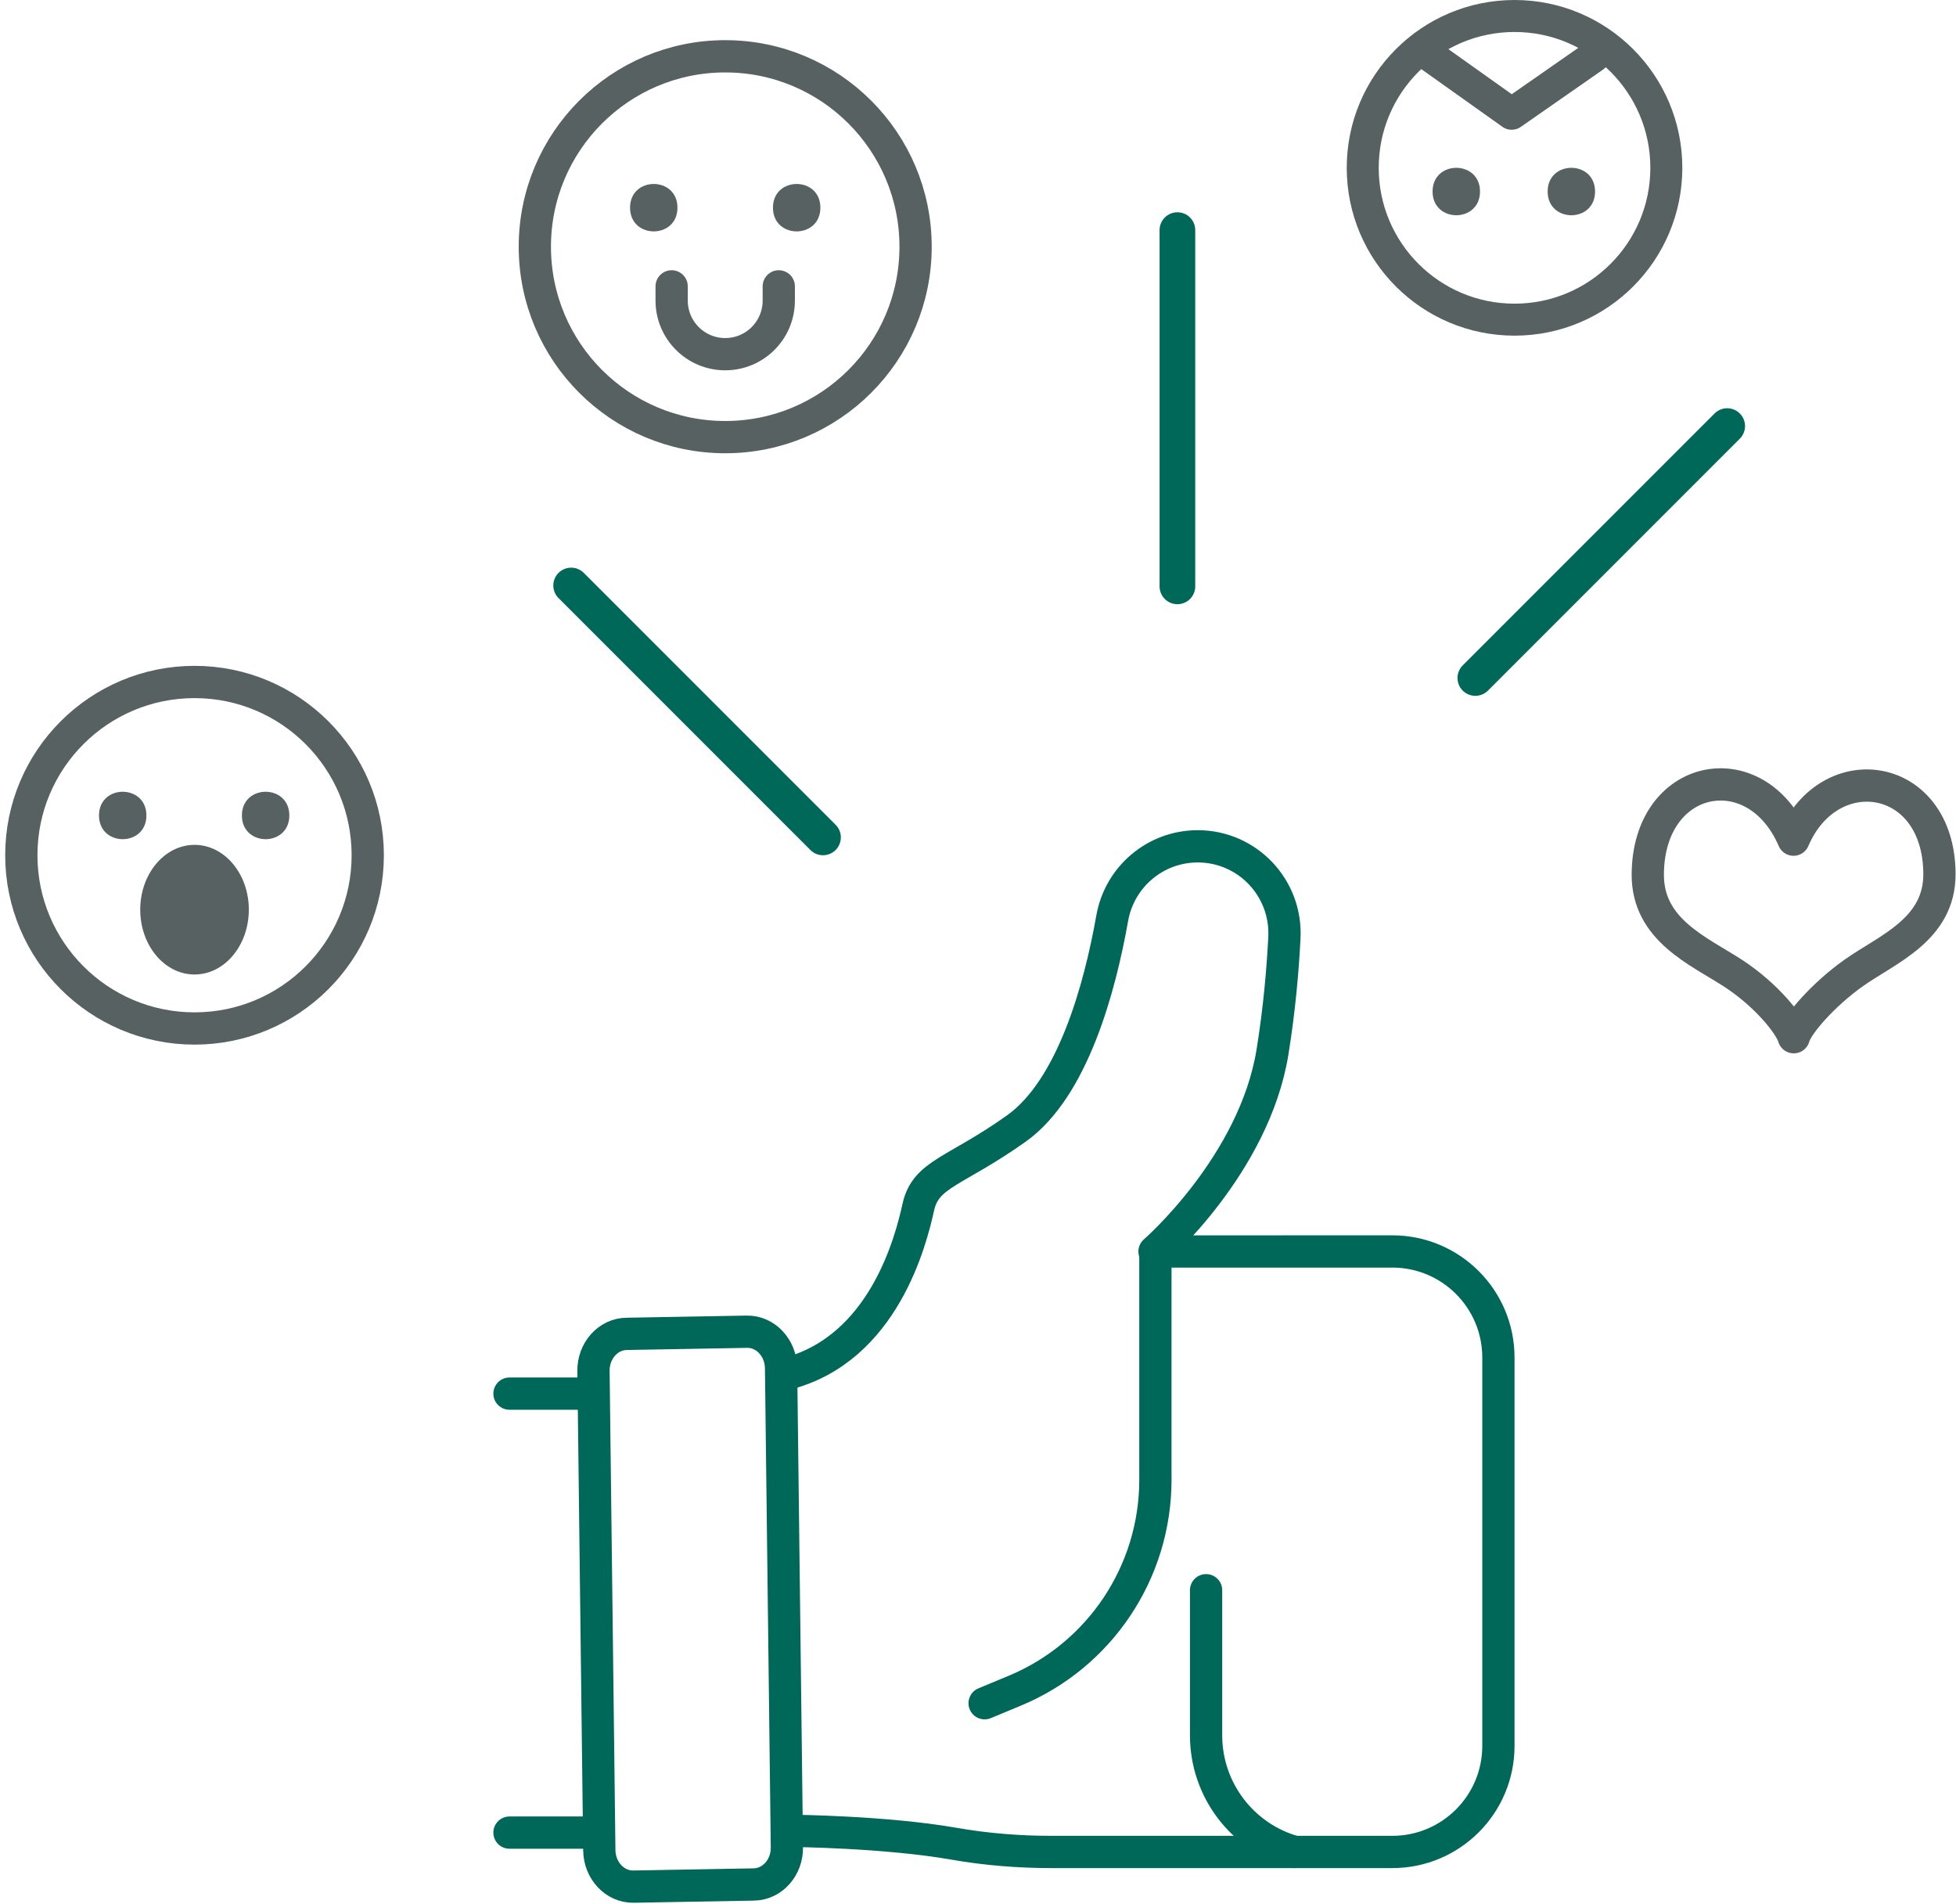
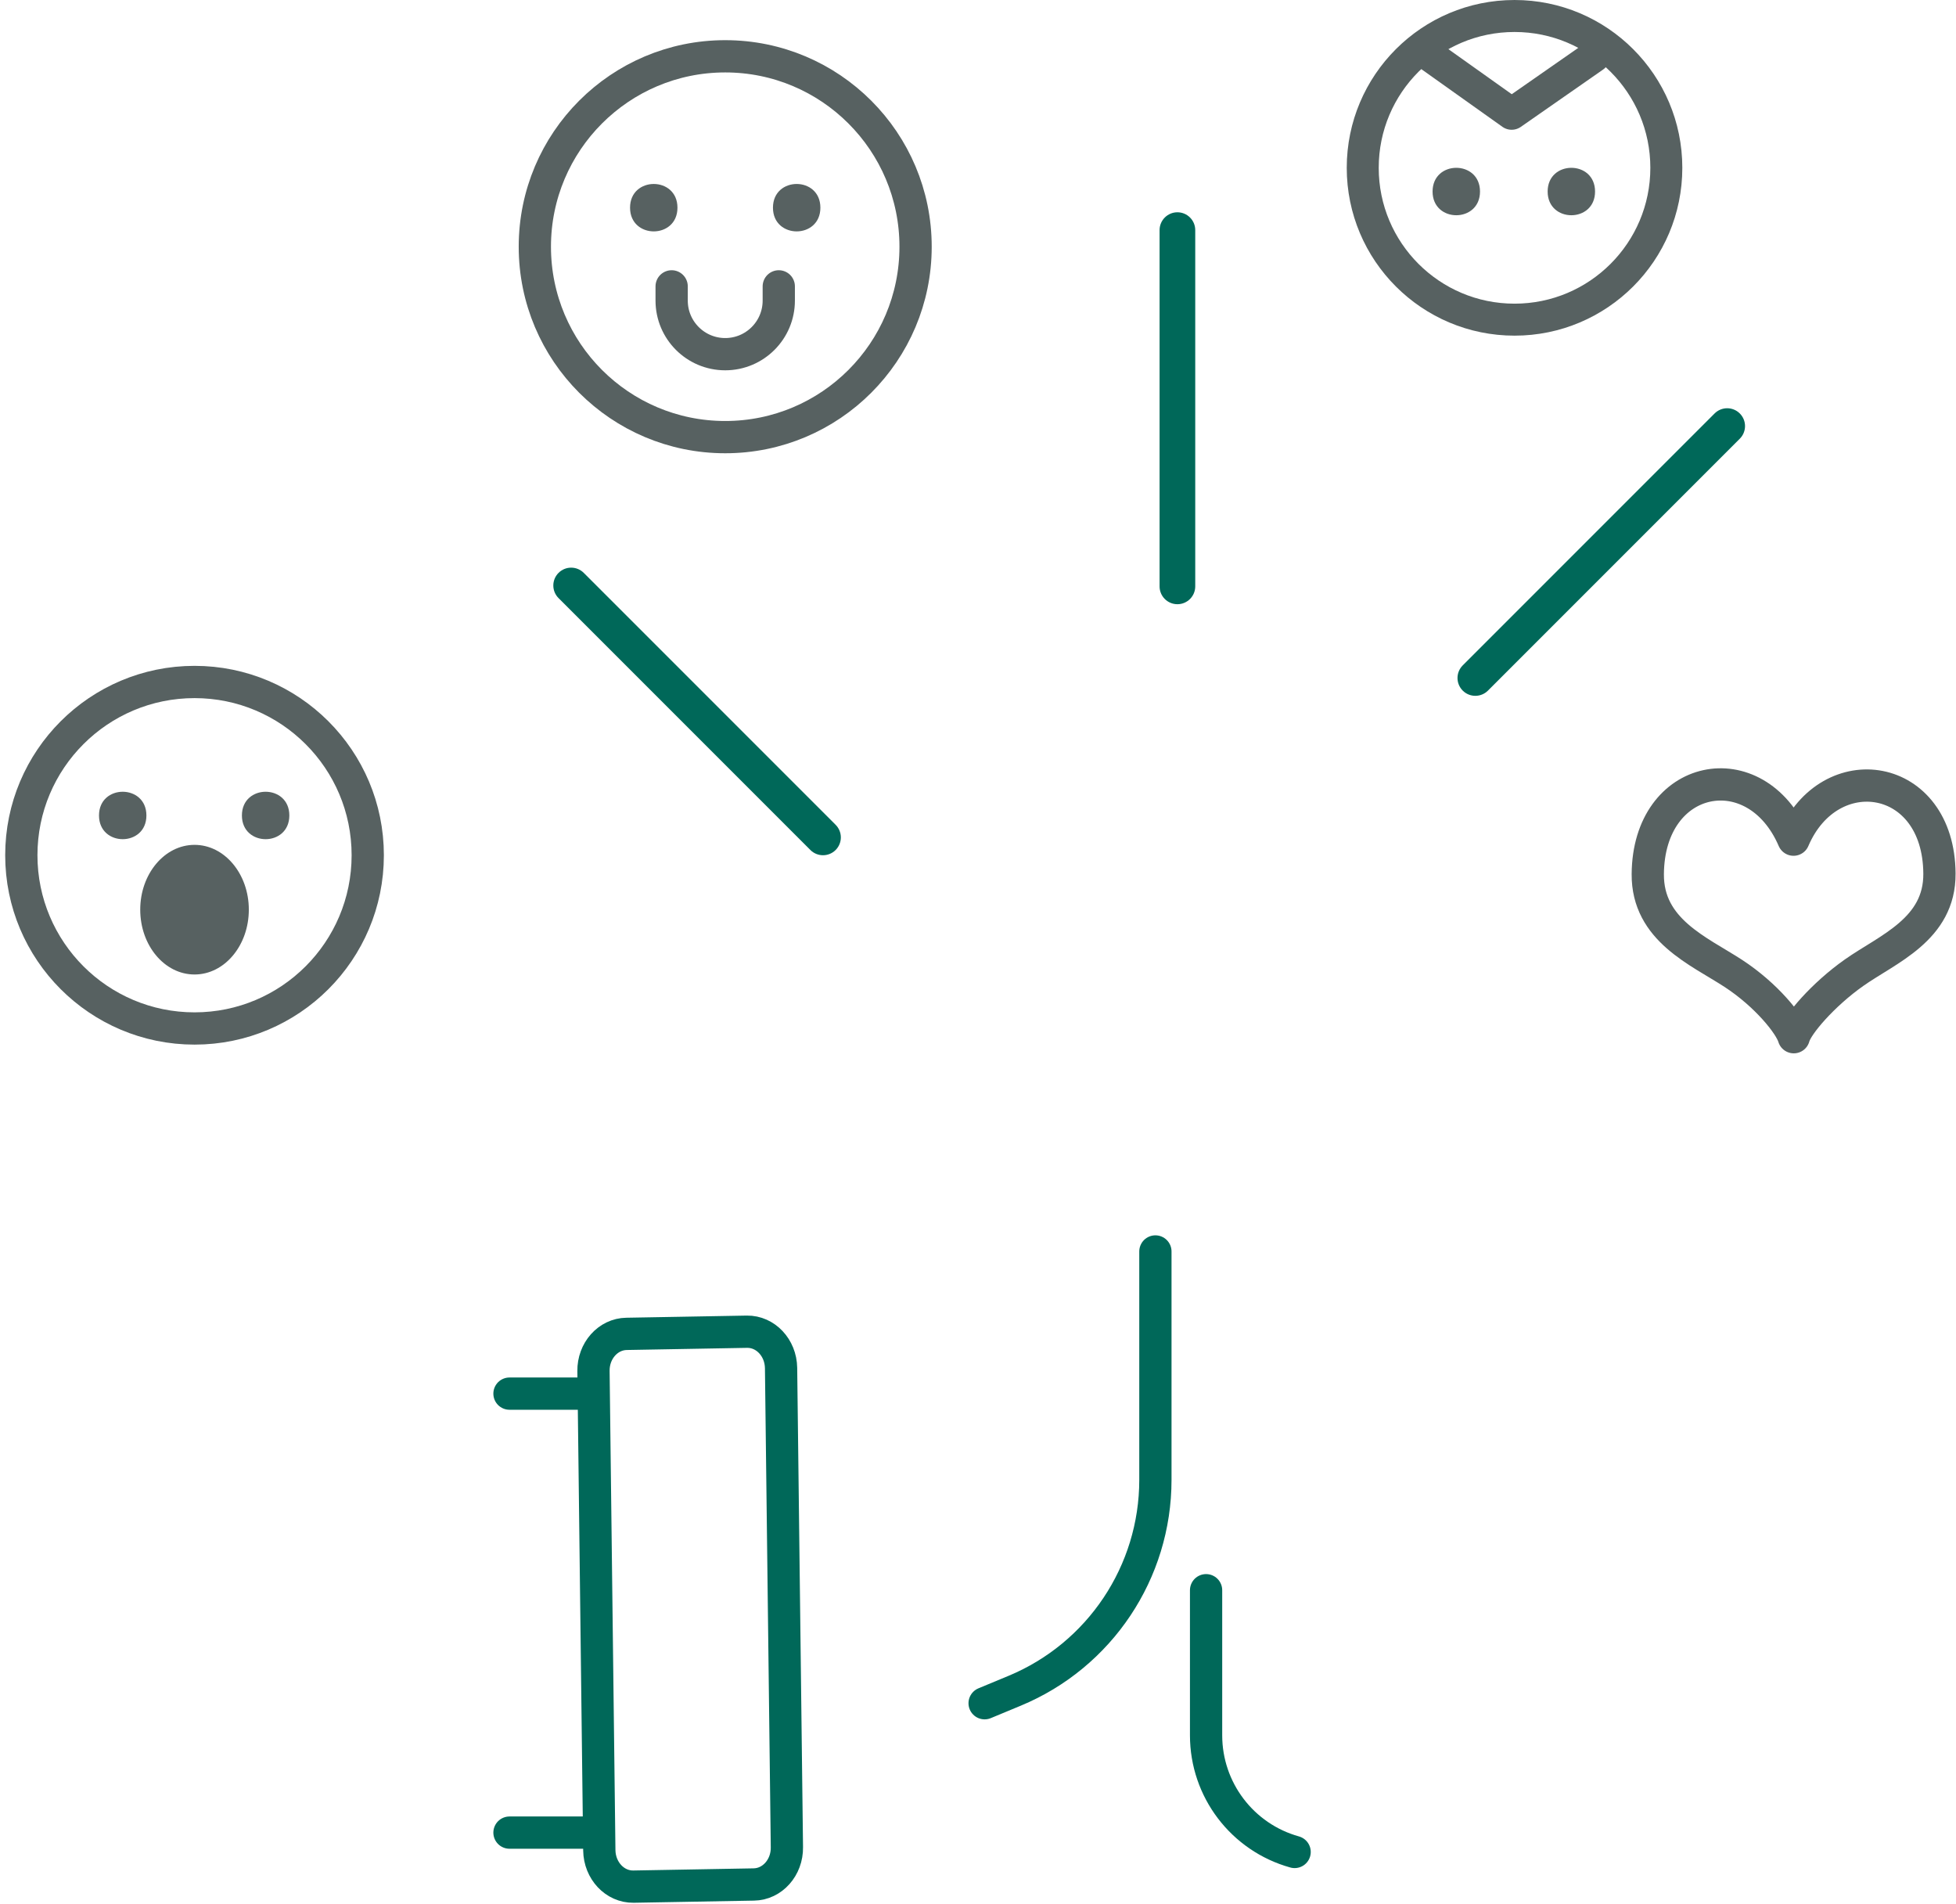
<svg xmlns="http://www.w3.org/2000/svg" height="438" viewBox="0 0 450 438" width="450">
  <g fill="none" fill-rule="evenodd">
    <g stroke-width="7.421">
      <path d="m136.294 421.52h-19.081" stroke="#006859" stroke-linecap="round" stroke-linejoin="round" />
      <path d="m136.294 320.549h-19.081" stroke="#006859" stroke-linecap="round" stroke-linejoin="round" />
      <path d="m145.731 433.944 27.69-.494c4.269-.059 7.682-3.893 7.614-8.563l-1.341-110.23c-.066-4.67-3.578-8.409-7.851-8.348l-27.689.494c-4.269.059-7.682 3.893-7.616 8.563l1.341 110.23c.067 4.67 3.578 8.409 7.851 8.348z" stroke="#006859" stroke-linecap="round" stroke-linejoin="round" />
-       <path d="m181.036 315.986c22.241-5.776 28.511-30.539 30.225-38.306 1.714-7.765 8.376-8.041 22.526-18.08 13.018-9.234 19.256-32.405 22.095-48.415 1.698-9.548 9.967-16.521 19.669-16.521 11.441 0 20.515 9.59 19.939 21.014-.378 7.52-1.169 16.556-2.733 26.253-4.195 26.022-27.147 45.927-27.147 45.927l54.716-.009c13.474 0 24.399 10.924 24.399 24.398v89.327c0 13.474-10.925 24.397-24.399 24.397h-78.423c-7.511 0-15.019-.596-22.418-1.892-15.777-2.766-37.182-2.961-37.182-2.961" stroke="#006859" stroke-linecap="round" stroke-linejoin="round" />
      <path d="m277.473 365.767v33.383c0 12.497 8.327 23.466 20.369 26.821" stroke="#006859" stroke-linecap="round" stroke-linejoin="round" />
      <path d="m265.812 287.849v52.536c0 21.233-12.783 40.377-32.394 48.514l-6.895 2.861" stroke="#006859" stroke-linecap="round" stroke-linejoin="round" />
      <path d="m412.623 193.13c-8.684-20.162-33.371-15.458-33.533 7.943-.09 12.853 11.757 17.657 19.645 22.796 7.648 4.981 13.089 11.797 13.943 14.699.728-2.845 6.79-9.851 13.872-14.84 7.74-5.454 19.731-9.943 19.641-22.796-.162-23.458-25.281-27.159-33.567-7.806z" stroke="#576161" stroke-linecap="round" stroke-linejoin="round" />
      <path d="m84.604 196.711c0 22.008-17.839 39.851-39.848 39.851-22.008 0-39.851-17.843-39.851-39.851 0-22.01 17.843-39.848 39.851-39.848 22.008 0 39.848 17.838 39.848 39.848" stroke="#576161" stroke-linecap="round" stroke-linejoin="round" />
    </g>
    <path d="m57.245 209.232c0 8.236-5.591 14.911-12.488 14.911-6.9 0-12.495-6.675-12.495-14.911 0-8.231 5.595-14.906 12.495-14.906 6.897 0 12.488 6.675 12.488 14.906" fill="#576161" />
    <path d="m33.683 187.564c0 7.275-10.907 7.275-10.907 0 0-7.271 10.907-7.271 10.907 0" fill="#576161" />
    <path d="m66.566 187.564c0 7.275-10.912 7.275-10.912 0 0-7.271 10.912-7.271 10.912 0" fill="#576161" />
    <path d="m210.64 56.747c0 24.191-19.606 43.797-43.797 43.797-24.186 0-43.797-19.606-43.797-43.797s19.611-43.798 43.797-43.798c24.191 0 43.797 19.607 43.797 43.798m-56.12 9.118v3.275c0 6.808 5.515 12.324 12.323 12.324 6.808 0 12.323-5.516 12.323-12.324v-3.275" stroke="#576161" stroke-linecap="round" stroke-linejoin="round" stroke-width="7.421" />
    <path d="m155.857 47.769c0 7.272-10.907 7.272-10.907 0 0-7.271 10.907-7.271 10.907 0" fill="#576161" />
    <path d="m188.739 47.769c0 7.272-10.912 7.272-10.912 0 0-7.271 10.912-7.271 10.912 0" fill="#576161" />
    <path d="m266.774 134.873c0 2.266 1.837 4.103 4.101 4.103 2.266 0 4.103-1.837 4.103-4.103v-81.942c0-2.266-1.837-4.103-4.103-4.103-2.265 0-4.101 1.837-4.101 4.103z" fill="#006859" />
    <path d="m186.442 195.512c1.603 1.601 4.2 1.601 5.801 0 1.603-1.603 1.603-4.2.001-5.802l-57.942-57.942c-1.603-1.601-4.2-1.601-5.802.001-1.601 1.601-1.603 4.198 0 5.801z" fill="#006859" />
    <path d="m394.46 95.103c1.603-1.601 4.2-1.601 5.801 0 1.603 1.603 1.603 4.2.001 5.802l-57.942 57.942c-1.603 1.601-4.2 1.601-5.802-.001-1.601-1.601-1.603-4.198 0-5.801z" fill="#006859" />
    <path d="m383.358 38.602c0 19.287-15.64 34.923-34.923 34.923-19.287 0-34.923-15.636-34.923-34.923 0-19.287 15.636-34.923 34.923-34.923 19.284 0 34.923 15.636 34.923 34.923" stroke="#576161" stroke-linecap="round" stroke-linejoin="round" stroke-width="7.357" />
    <path d="m340.492 44.055c0 7.272-10.912 7.272-10.912 0 0-7.275 10.912-7.275 10.912 0" fill="#576161" />
    <path d="m366.96 44.055c0 7.272-10.907 7.272-10.907 0 0-7.275 10.907-7.275 10.907 0" fill="#576161" />
    <path d="m329.226 12.977 18.547 13.191 18.937-13.191" stroke="#576161" stroke-linecap="round" stroke-linejoin="round" stroke-width="7.357" />
  </g>
</svg>